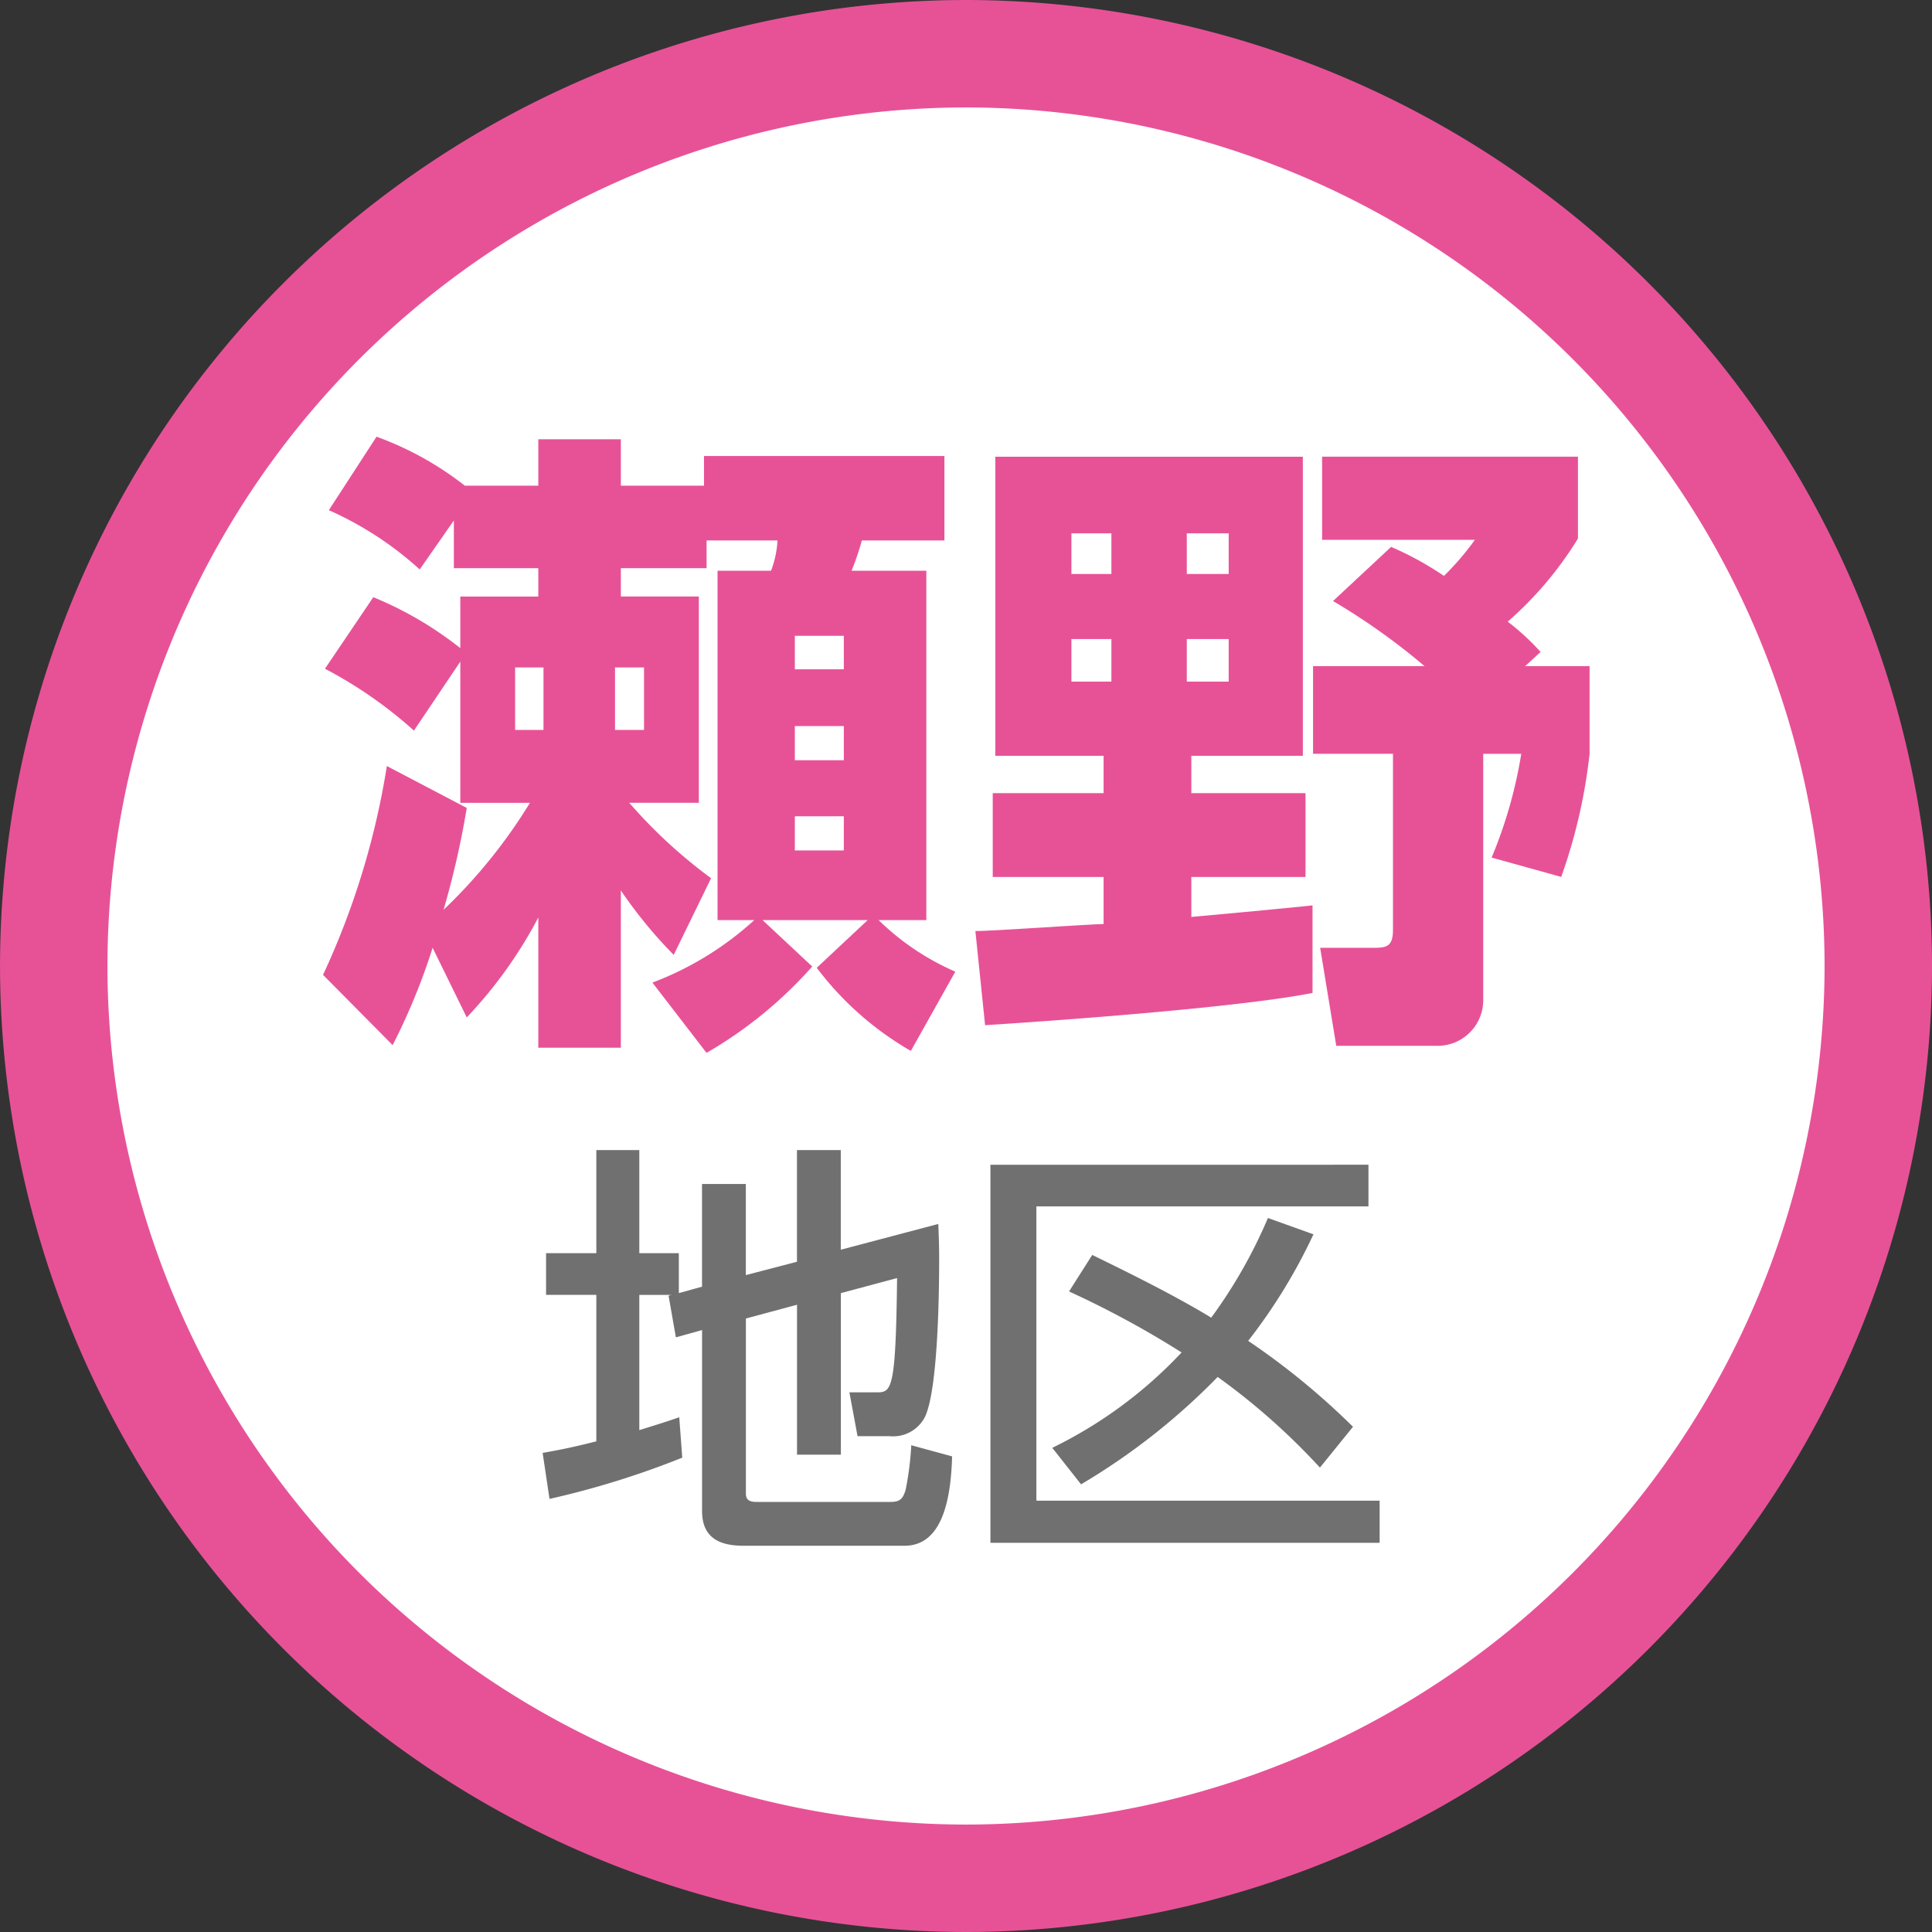
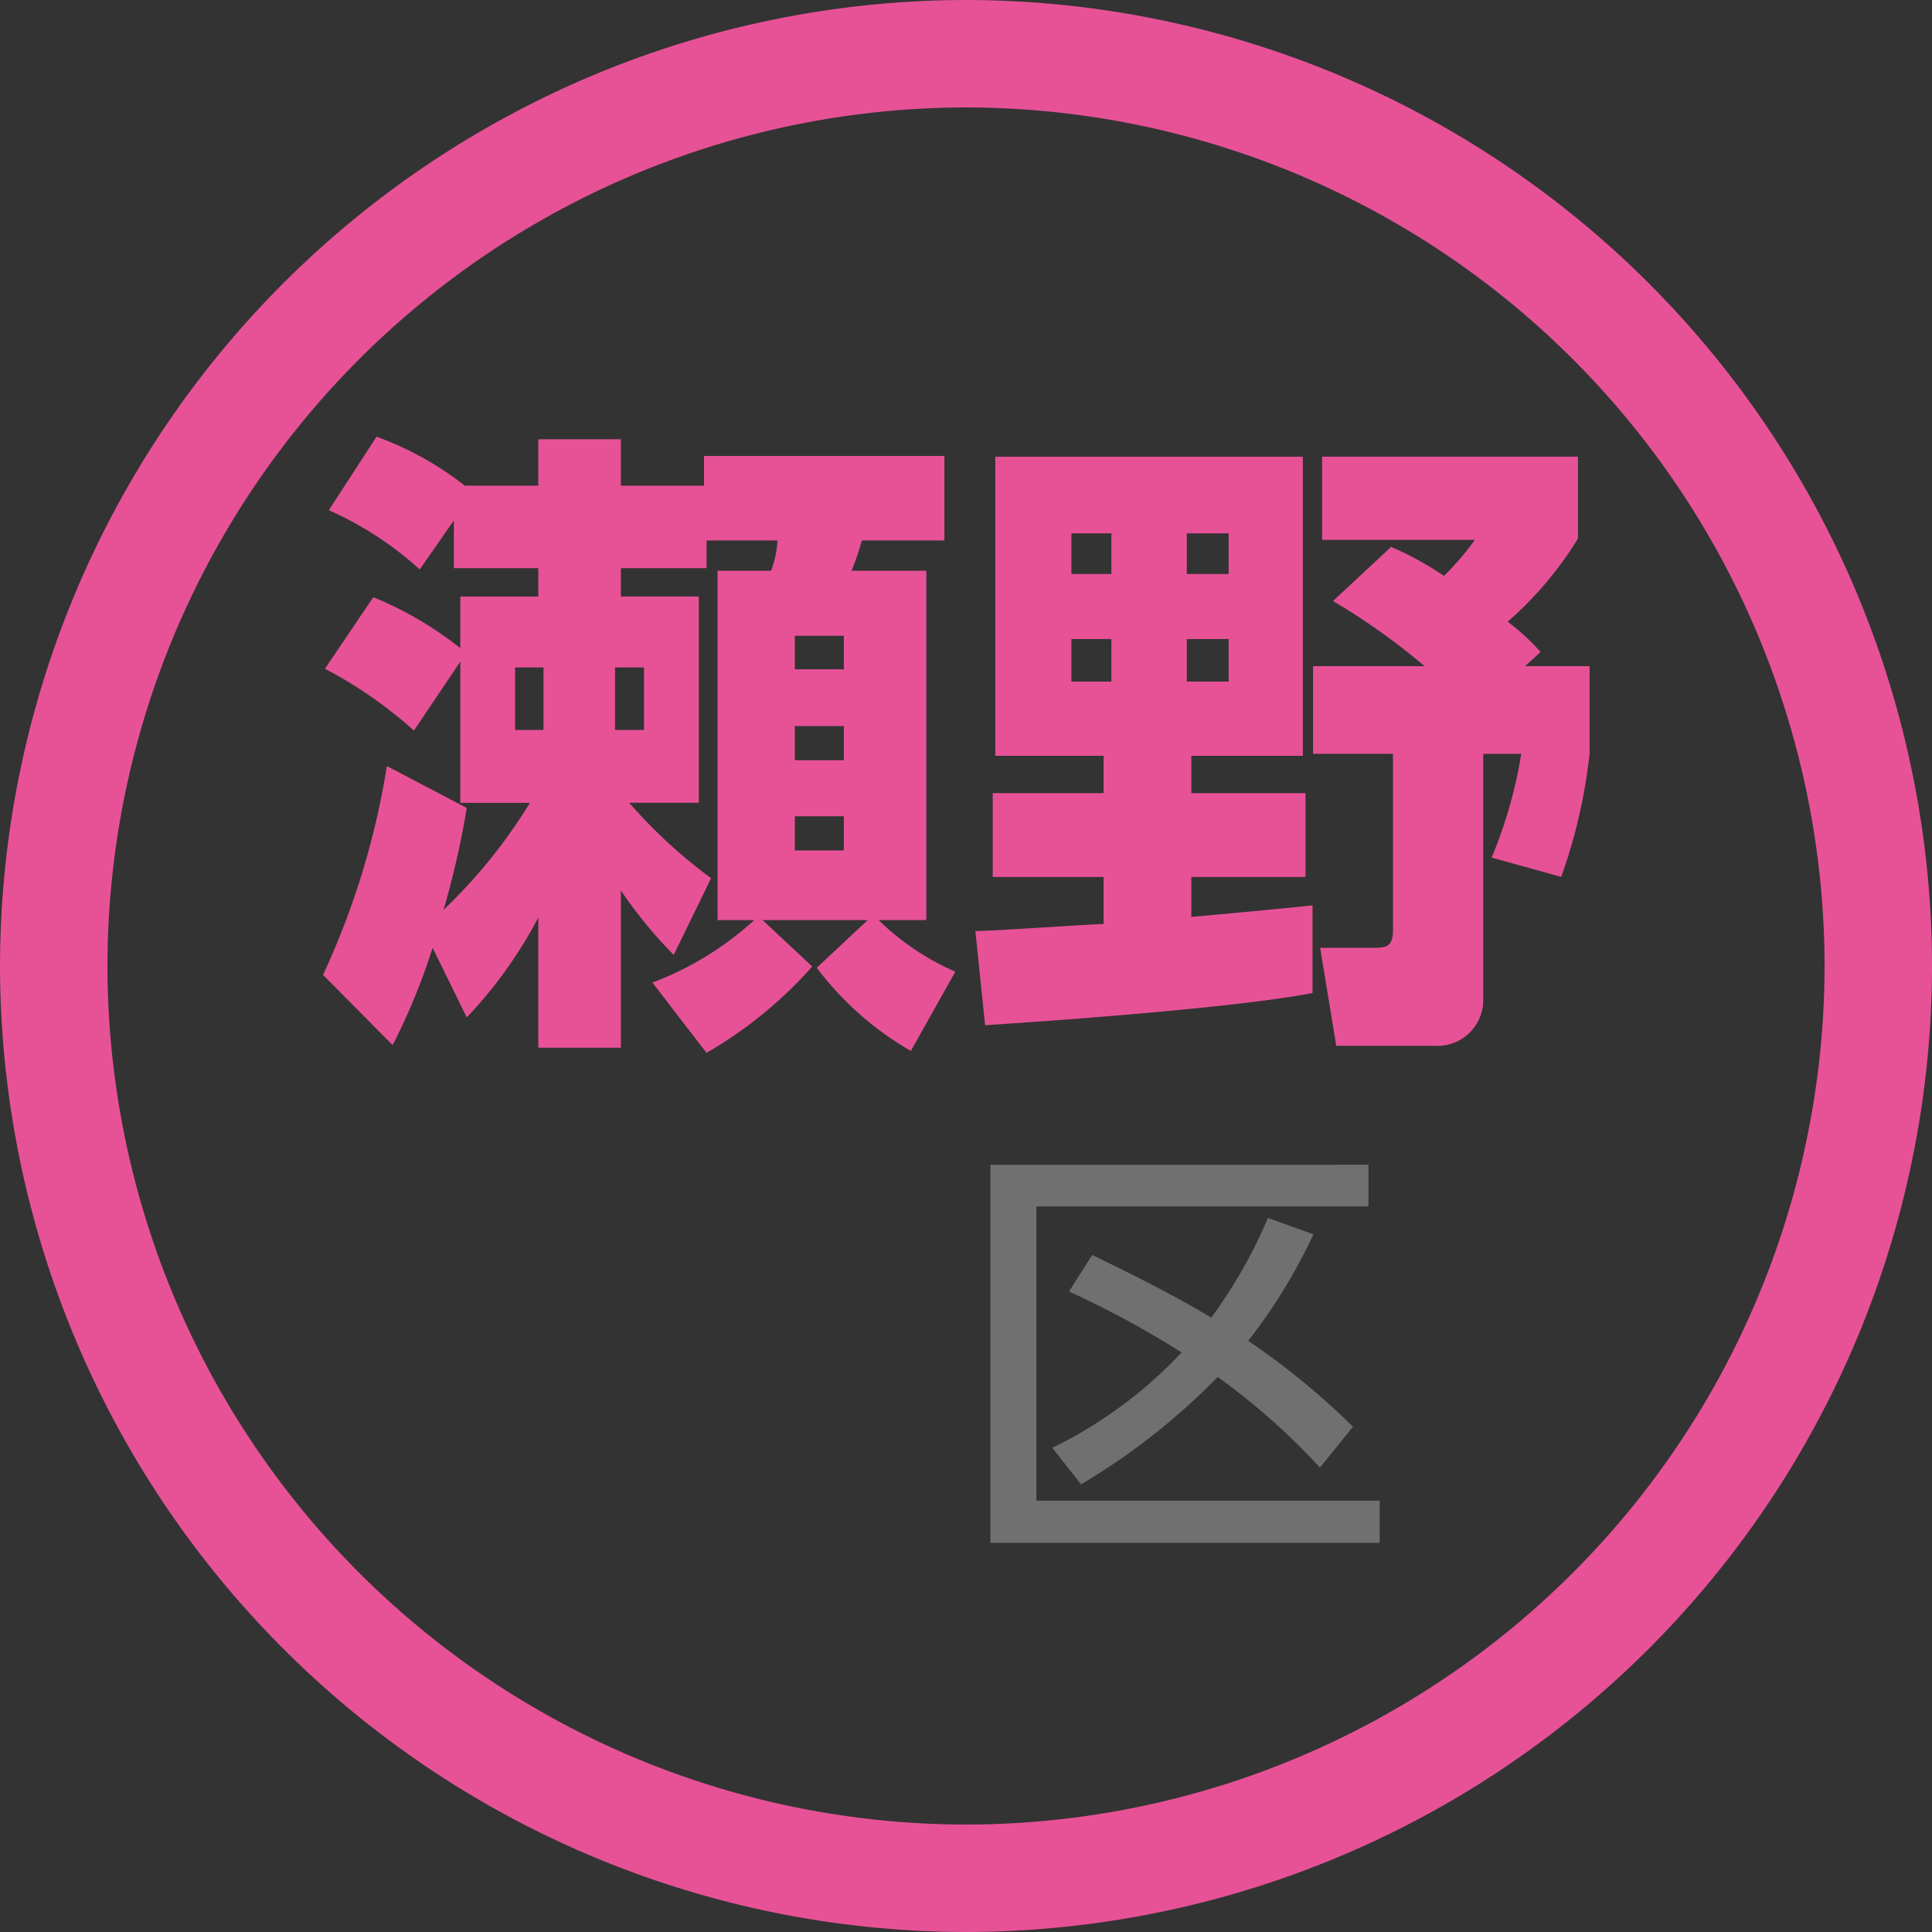
<svg xmlns="http://www.w3.org/2000/svg" width="110" height="110" viewBox="0 0 110 110">
  <rect x="0" y="0" width="110" height="110" fill="#333333" stroke="none" />
  <g transform="translate(-1352.821 1274.671)">
-     <circle cx="51.942" cy="51.942" r="51.942" transform="translate(1355.88 -1271.613)" fill="#fff" />
-     <path d="M1407.822-1164.671a55.063,55.063,0,0,1-55-55,55.063,55.063,0,0,1,55-55,55.062,55.062,0,0,1,55,55A55.062,55.062,0,0,1,1407.822-1164.671Zm0-103.883a48.939,48.939,0,0,0-48.884,48.883,48.939,48.939,0,0,0,48.884,48.883,48.939,48.939,0,0,0,48.883-48.883A48.939,48.939,0,0,0,1407.822-1268.554Z" fill="#e75297" />
+     <path d="M1407.822-1164.671a55.063,55.063,0,0,1-55-55,55.063,55.063,0,0,1,55-55,55.062,55.062,0,0,1,55,55A55.062,55.062,0,0,1,1407.822-1164.671Zm0-103.883a48.939,48.939,0,0,0-48.884,48.883,48.939,48.939,0,0,0,48.884,48.883,48.939,48.939,0,0,0,48.883-48.883A48.939,48.939,0,0,0,1407.822-1268.554" fill="#e75297" />
    <path d="M1389.967-1218.726a18.059,18.059,0,0,0,5.8-3.559h-2.092v-19.89h3.046a5.626,5.626,0,0,0,.367-1.725h-4.037v1.578h-4.881v1.614h4.44v11.744h-3.962a28.561,28.561,0,0,0,4.66,4.294l-2.128,4.366a25.829,25.829,0,0,1-3.01-3.669v8.954h-4.7v-7.413a25.355,25.355,0,0,1-4.074,5.688l-1.944-3.964a36.07,36.07,0,0,1-2.275,5.542l-3.964-4a44.731,44.731,0,0,0,3.634-11.89l4.549,2.386a49.349,49.349,0,0,1-1.321,5.8,30.065,30.065,0,0,0,4.918-6.091h-3.964V-1237l-2.641,3.927a24.705,24.705,0,0,0-5.065-3.523l2.752-4.074a20.491,20.491,0,0,1,4.954,2.9v-2.937h4.441v-1.614h-4.808v-2.716l-1.944,2.789a19.384,19.384,0,0,0-5.174-3.376l2.715-4.183a18.172,18.172,0,0,1,5.027,2.788h4.184v-2.642h4.7v2.642h4.734v-1.688h13.688v4.808h-4.7a15.7,15.7,0,0,1-.587,1.725h4.257v19.89h-2.716a14.534,14.534,0,0,0,4.367,2.935l-2.532,4.514a17.9,17.9,0,0,1-5.358-4.734l2.9-2.715h-5.983l2.826,2.642a24.208,24.208,0,0,1-6.018,4.917Zm-7.818-17.945v3.56h1.616v-3.56Zm5.689,0v3.56h1.651v-3.56Zm10.238-1.8v1.908h2.789v-1.908Zm0,5.138v1.945h2.789v-1.945Zm0,5.138v1.944h2.789v-1.944Z" fill="#e75297" />
    <path d="M1408.355-1221.662c1.028,0,6.128-.366,7.3-.4v-2.679h-6.312v-4.771h6.312v-2.128h-6.166v-17.028H1427v17.028h-6.349v2.128h6.5v4.771h-6.5v2.275c.478-.036,6.79-.624,6.9-.66v4.99c-4.11.808-14.019,1.542-18.643,1.835Zm5.468-22.642v2.312h2.276v-2.312Zm0,6.019v2.422h2.276v-2.422Zm6.569-6.019v2.312h2.385v-2.312Zm0,6.019v2.422h2.385v-2.422Zm11.632-5.248a18,18,0,0,1,3.01,1.651,15.651,15.651,0,0,0,1.762-2.055h-8.7v-4.734h14.568v4.661a20.492,20.492,0,0,1-4,4.734,13.656,13.656,0,0,1,1.872,1.725l-.881.807h3.67v4.991a30.723,30.723,0,0,1-1.615,7.009l-3.963-1.1a25.936,25.936,0,0,0,1.688-5.908h-2.166v13.945a2.6,2.6,0,0,1-2.715,2.679h-5.652l-.917-5.579h3.046c.734,0,1.1-.073,1.1-1.027v-10.018h-4.551v-4.991h6.35a37.38,37.38,0,0,0-5.212-3.707Z" fill="#e75297" />
-     <path d="M1391.055-1200.945h-1.834v7.7c1.1-.342,1.565-.488,2.274-.733l.171,2.3a49.283,49.283,0,0,1-7.558,2.348l-.391-2.617c.783-.147,1.419-.245,3.057-.66v-8.341h-2.862v-2.373h2.862v-5.87h2.447v5.87h2.25v2.275l1.32-.367v-5.846h2.495v5.186l2.911-.759v-6.359h2.495v5.674l5.552-1.467c.025.66.049,1.149.049,2.005,0,2.031-.073,7.436-.807,8.977a2.039,2.039,0,0,1-2.03,1.1h-1.81l-.464-2.495h1.515c.881,0,1.126,0,1.2-6.506l-3.2.856v9.2H1398.2v-8.537l-2.911.783v9.979c0,.465.392.465.686.465h7.508c.514,0,.734-.1.906-.709a17.99,17.99,0,0,0,.317-2.519l2.324.635c-.073,2.642-.635,5.088-2.714,5.088h-9.149c-1.3,0-2.373-.391-2.373-1.981v-10.3l-1.491.415-.416-2.372Z" fill="#717071" />
    <path d="M1430.735-1208.356v2.372h-18.907v16.755h19.544v2.4h-22.161v-21.524Zm-3.131,3.962a31.51,31.51,0,0,1-3.717,6.066,41.508,41.508,0,0,1,5.968,4.892l-1.883,2.324a37.981,37.981,0,0,0-5.822-5.161,37.579,37.579,0,0,1-7.778,6.114l-1.639-2.079a25.184,25.184,0,0,0,7.363-5.43,54.246,54.246,0,0,0-6.408-3.473l1.32-2.079c1.248.612,4.452,2.152,6.775,3.571a28.179,28.179,0,0,0,3.229-5.675Z" fill="#717071" />
  </g>
</svg>